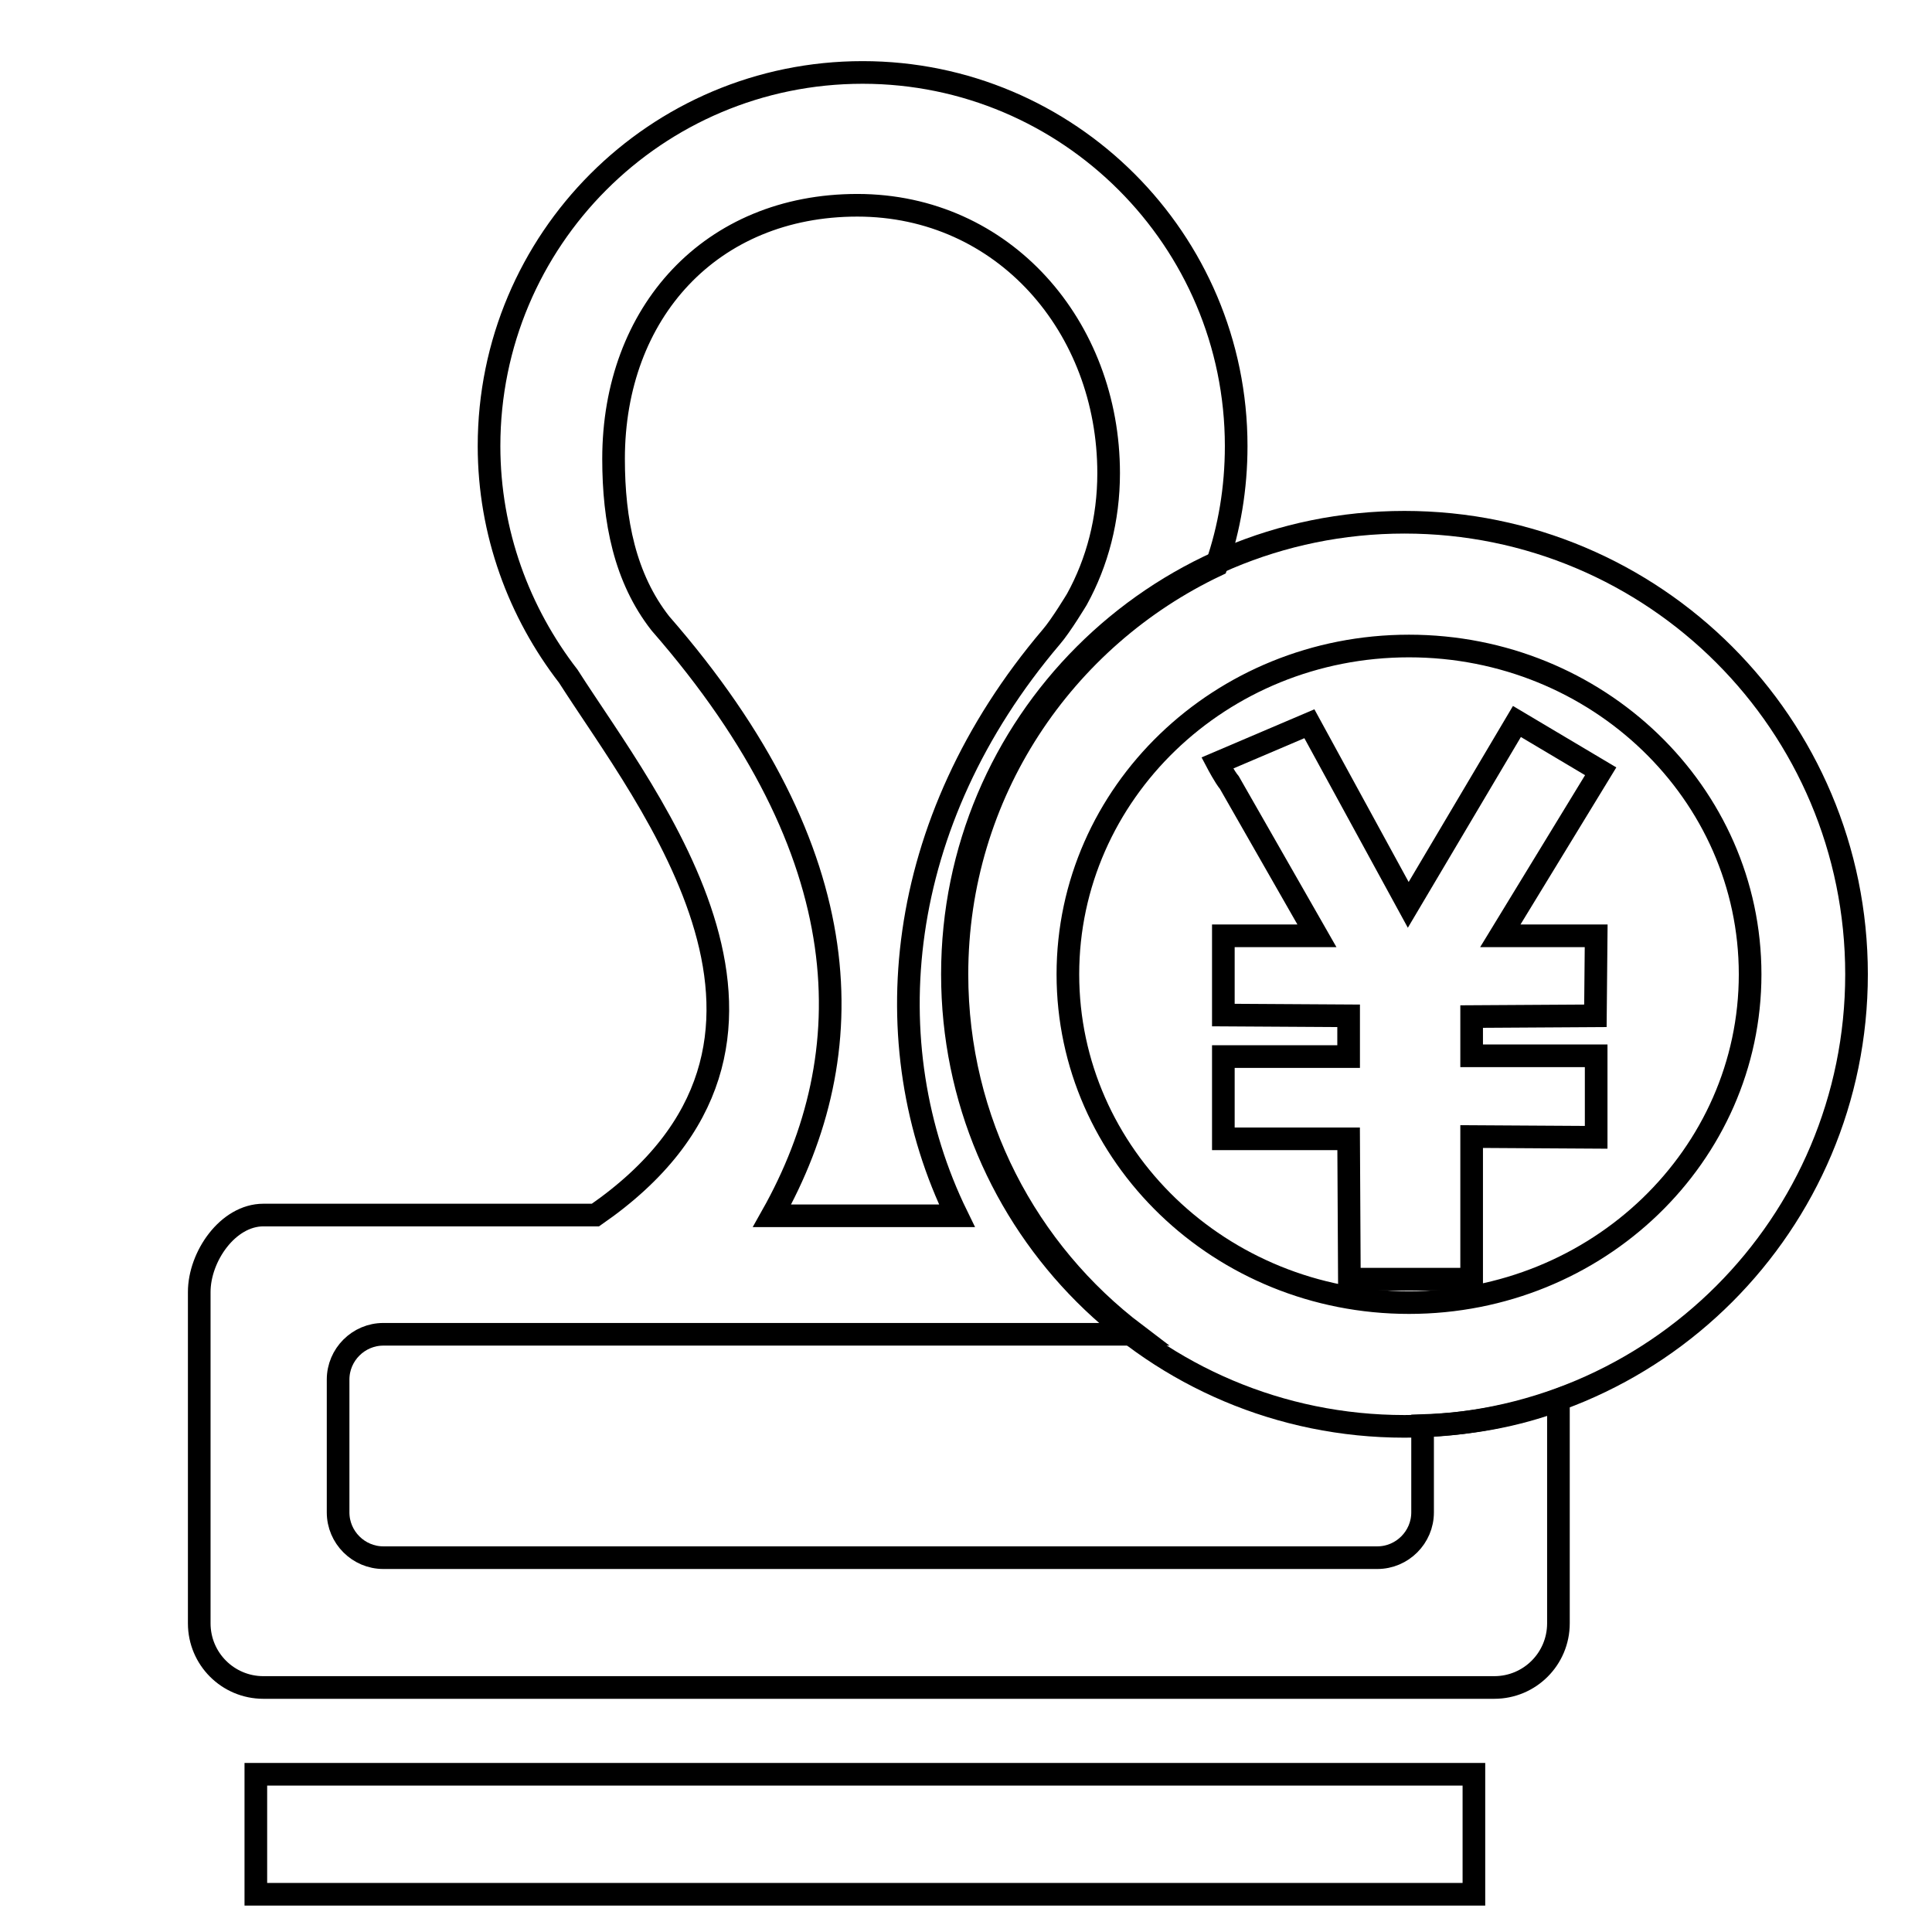
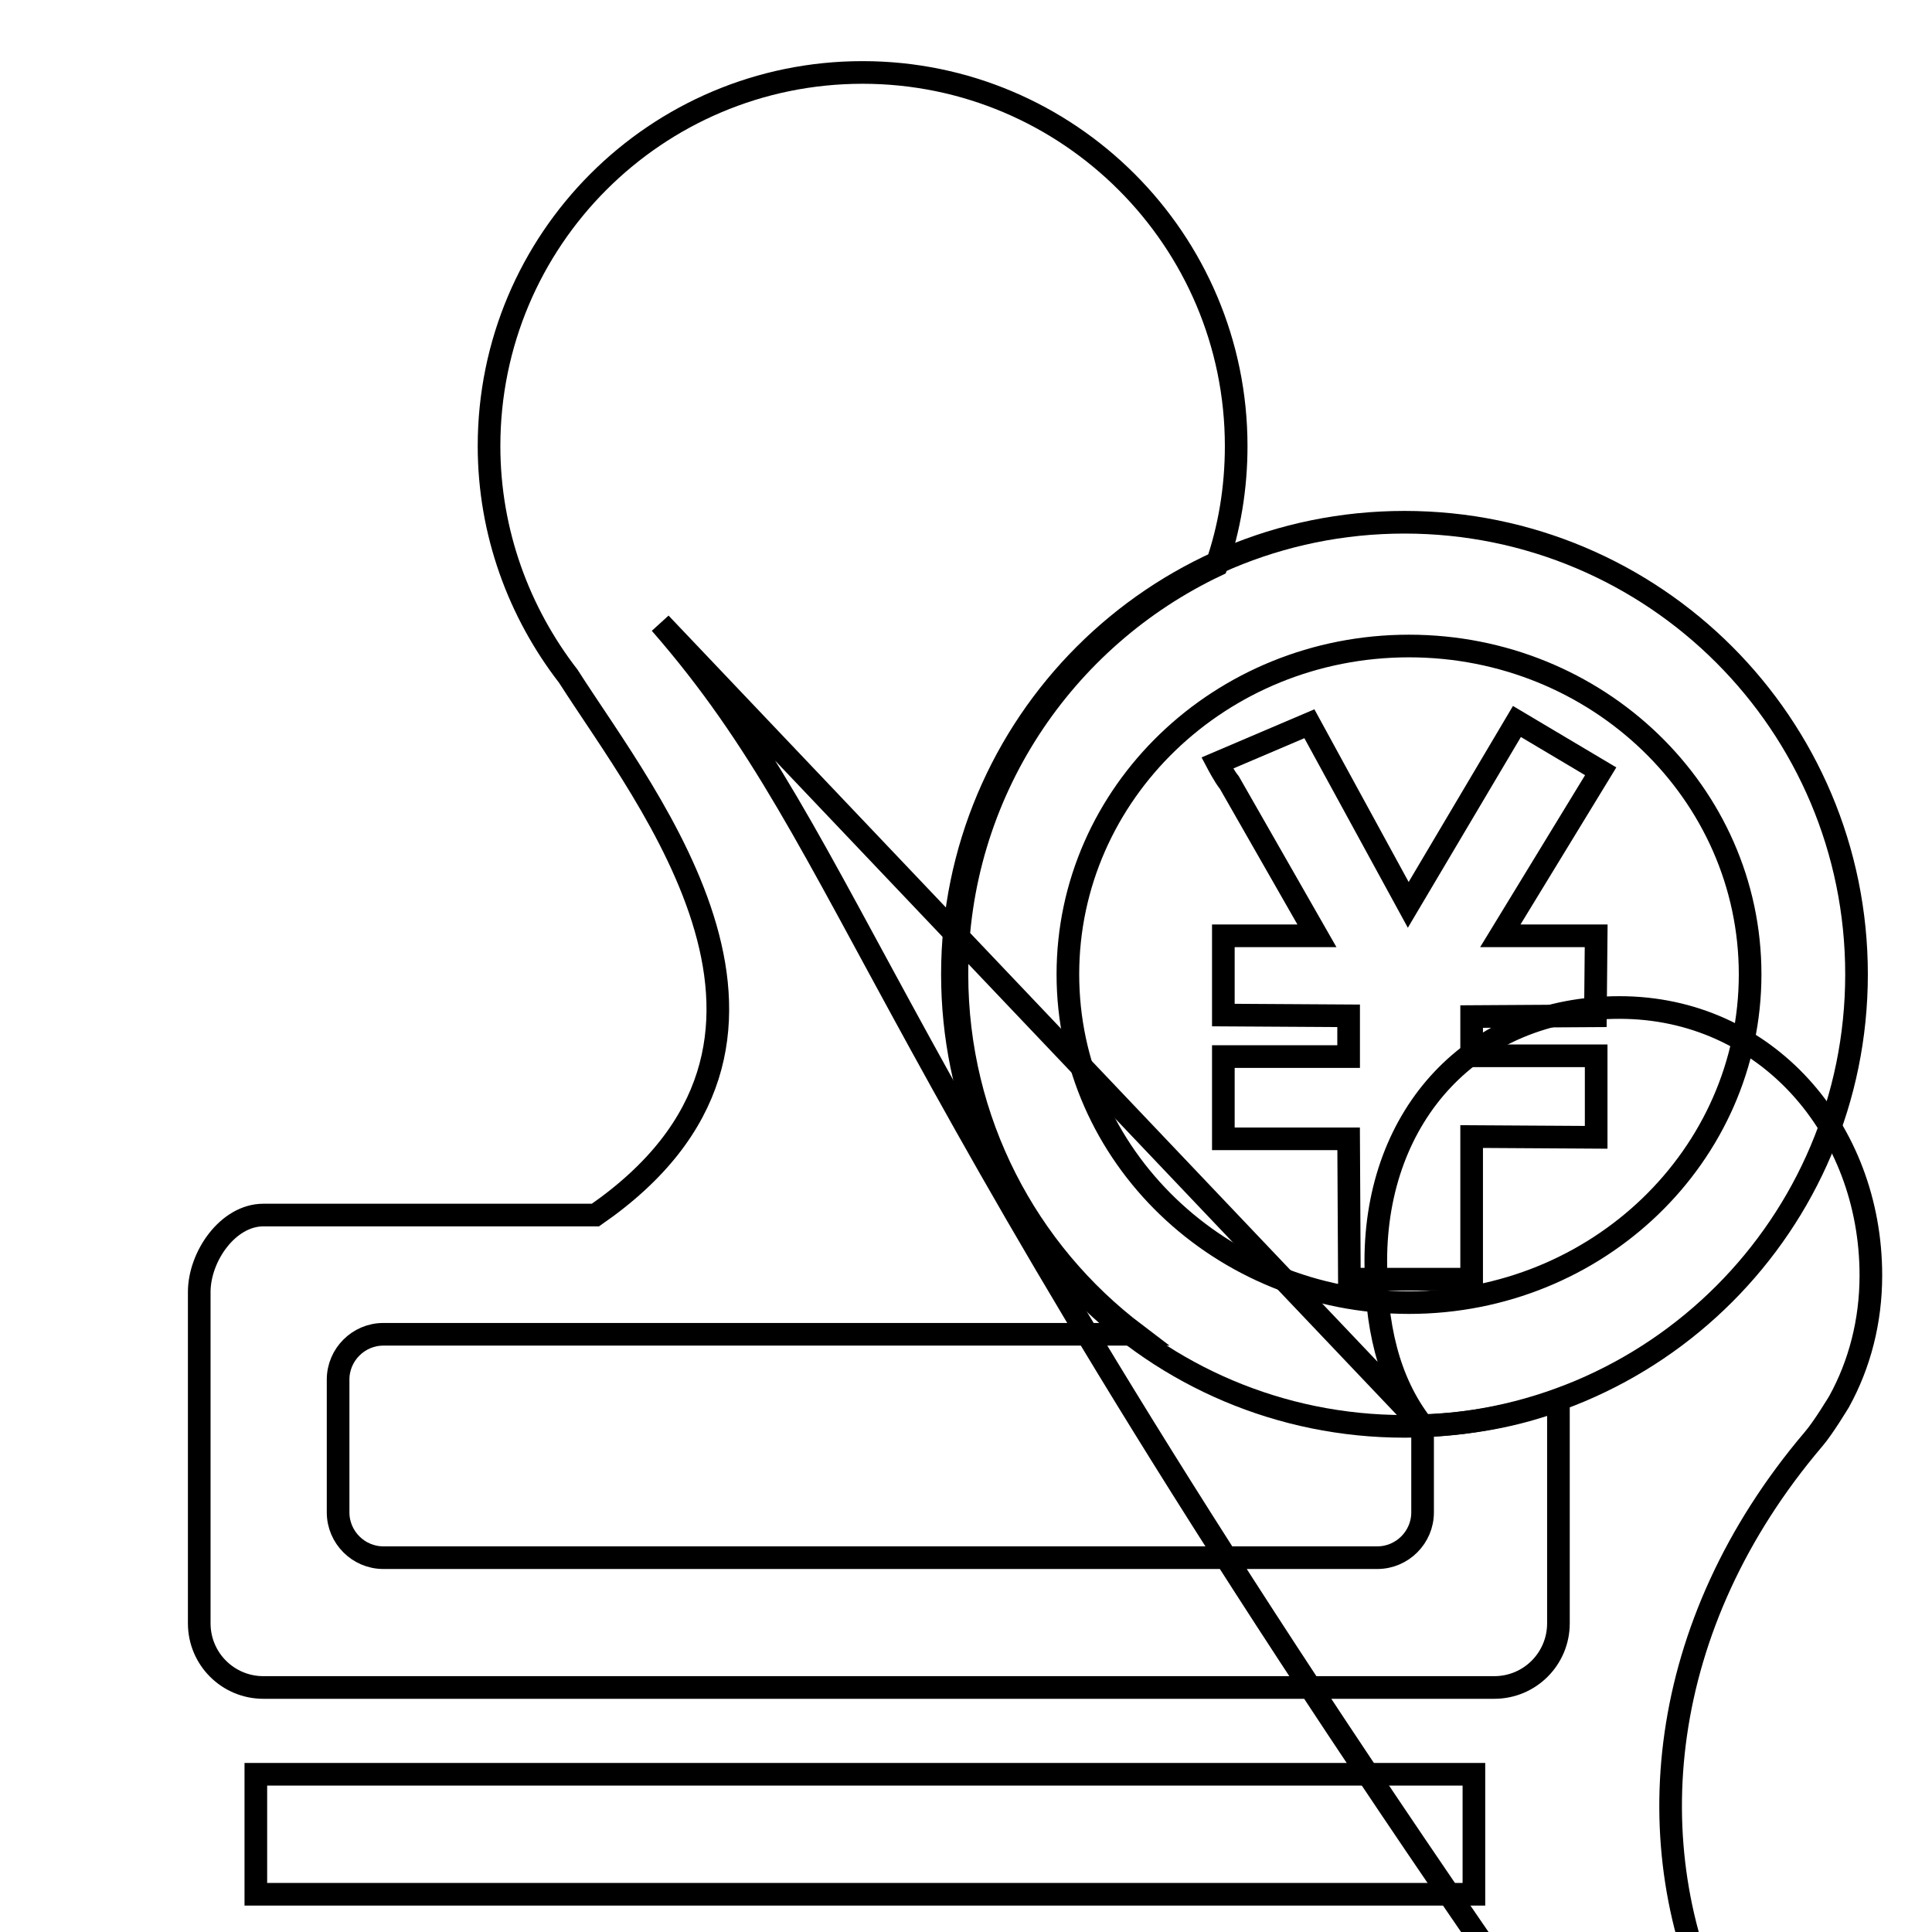
<svg xmlns="http://www.w3.org/2000/svg" version="1.1" x="0px" y="0px" viewBox="0 0 256 256" enable-background="new 0 0 256 256" xml:space="preserve">
  <g>
    <g>
      <path stroke-width="3" fill-opacity="0" stroke="#000000" d="M10,5" />
      <path stroke-width="3" fill-opacity="0" stroke="#000000" d="M10,5" />
-       <path stroke-width="3" fill-opacity="0" stroke="#000000" d="M10,5" />
      <path stroke-width="3" fill-opacity="0" stroke="#000000" d="M33.9,235.1h161.4V251H33.9V235.1z" />
      <path stroke-width="3" fill-opacity="0" stroke="#000000" d="M186.1,69.2c-33.1,0-59.9,26.8-59.9,59.9s26.8,59.9,59.9,59.9c33.1,0,59.9-26.8,59.9-59.9S219.2,69.2,186.1,69.2L186.1,69.2z M186.7,172.6c-25,0-45.2-19.5-45.2-43.5c0-24,20.2-43.5,45.2-43.5c25,0,45.2,19.5,45.2,43.5C231.9,153.1,211.7,172.6,186.7,172.6z" />
      <path stroke-width="3" fill-opacity="0" stroke="#000000" d="M178.7,150.9h-16.6v-10.9h16.6v-5.4l-16.6-0.1V124h12.4l-11.6-20.3c-0.6-0.7-1.6-2.6-1.6-2.6l12.2-5.2l13.1,24L201,95.6l11.1,6.6L198.8,124h12.7l-0.1,10.6l-16.4,0.1v5.2h16.5v10.8l-16.5-0.1v18.9h-16.2L178.7,150.9L178.7,150.9L178.7,150.9z" />
-       <path stroke-width="3" fill-opacity="0" stroke="#000000" d="M188.5,188.9v11.5c0,3.3-2.7,6-6,6H50.8c-3.3,0-6-2.7-6-6v-17.6c0-3.3,2.7-6,6-6h37.8l0,0h51.6c0,0,0,0,0,0h10.3c-14.4-10.9-23.7-28.2-23.7-47.7c0-24,14.1-44.6,34.4-54.2c1.7-4.9,2.6-10.2,2.6-15.8c0-27.3-22.2-49.5-49.5-49.5c-27.4,0-49.5,22.2-49.5,49.5c0,11.5,4,22.1,10.5,30.5c10.6,16.6,36.7,48.5,3.6,71.4H34.9c-4.7,0-8.5,5.5-8.5,10.2v43.9c0,4.7,3.8,8.5,8.5,8.5H198c4.7,0,8.5-3.8,8.5-8.5v-29.6C200.9,187.6,194.8,188.7,188.5,188.9L188.5,188.9z M87.5,82.6c-4.7-6-6.2-13.6-6.2-21.8c0-19.4,12.9-33.6,32.3-33.6c19.4,0,33.3,16.1,33.3,35.5c0,6.1-1.5,11.8-4.2,16.7c0,0-2.1,3.5-3.4,5c-20.9,24.6-23.6,54-12.5,76.7h-24.5C114.4,139.6,114.2,113.2,87.5,82.6L87.5,82.6z" />
+       <path stroke-width="3" fill-opacity="0" stroke="#000000" d="M188.5,188.9v11.5c0,3.3-2.7,6-6,6H50.8c-3.3,0-6-2.7-6-6v-17.6c0-3.3,2.7-6,6-6h37.8l0,0h51.6c0,0,0,0,0,0h10.3c-14.4-10.9-23.7-28.2-23.7-47.7c0-24,14.1-44.6,34.4-54.2c1.7-4.9,2.6-10.2,2.6-15.8c0-27.3-22.2-49.5-49.5-49.5c-27.4,0-49.5,22.2-49.5,49.5c0,11.5,4,22.1,10.5,30.5c10.6,16.6,36.7,48.5,3.6,71.4H34.9c-4.7,0-8.5,5.5-8.5,10.2v43.9c0,4.7,3.8,8.5,8.5,8.5H198c4.7,0,8.5-3.8,8.5-8.5v-29.6C200.9,187.6,194.8,188.7,188.5,188.9L188.5,188.9z c-4.7-6-6.2-13.6-6.2-21.8c0-19.4,12.9-33.6,32.3-33.6c19.4,0,33.3,16.1,33.3,35.5c0,6.1-1.5,11.8-4.2,16.7c0,0-2.1,3.5-3.4,5c-20.9,24.6-23.6,54-12.5,76.7h-24.5C114.4,139.6,114.2,113.2,87.5,82.6L87.5,82.6z" />
    </g>
  </g>
</svg>